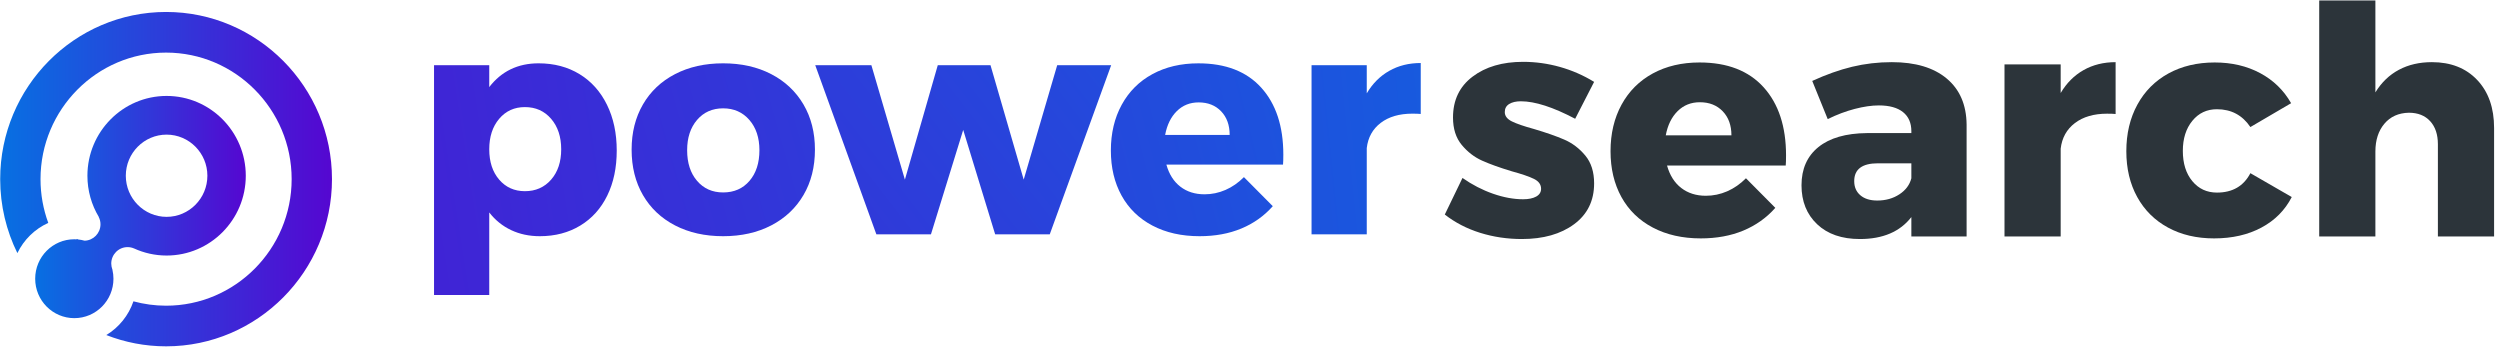
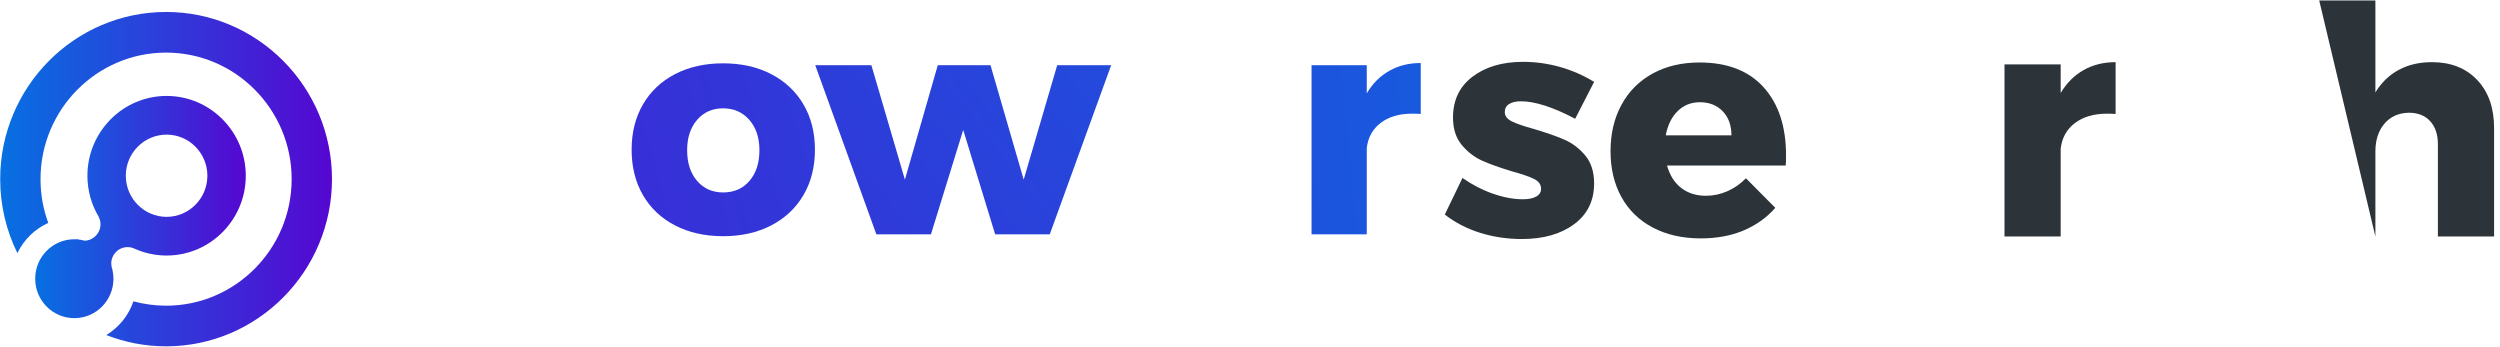
<svg xmlns="http://www.w3.org/2000/svg" width="173px" height="24px" viewBox="0 0 173 24" version="1.1">
  <title>powersearch 440px</title>
  <desc>Created with Sketch.</desc>
  <defs>
    <linearGradient x1="5.47459242e-05%" y1="50%" x2="100%" y2="50%" id="linearGradient-1">
      <stop stop-color="#0770E2" offset="0%" />
      <stop stop-color="#5507D1" offset="100%" />
    </linearGradient>
    <linearGradient x1="-0%" y1="50%" x2="100%" y2="50%" id="linearGradient-2">
      <stop stop-color="#0770E2" offset="0%" />
      <stop stop-color="#5507D1" offset="100%" />
    </linearGradient>
    <linearGradient x1="733.783%" y1="-92.41%" x2="-286.618%" y2="110.364%" id="linearGradient-3">
      <stop stop-color="#0770E2" offset="0%" />
      <stop stop-color="#5507D1" offset="100%" />
    </linearGradient>
    <linearGradient x1="628.045%" y1="-104.465%" x2="-388.9%" y2="167.242%" id="linearGradient-4">
      <stop stop-color="#0770E2" offset="0%" />
      <stop stop-color="#5507D1" offset="100%" />
    </linearGradient>
    <linearGradient x1="331.183%" y1="-78.534%" x2="-298.815%" y2="199.2%" id="linearGradient-5">
      <stop stop-color="#0770E2" offset="0%" />
      <stop stop-color="#5507D1" offset="100%" />
    </linearGradient>
    <linearGradient x1="405.962%" y1="-39.092%" x2="-675%" y2="232.615%" id="linearGradient-6">
      <stop stop-color="#0770E2" offset="0%" />
      <stop stop-color="#5507D1" offset="100%" />
    </linearGradient>
    <linearGradient x1="464.942%" y1="-19.964%" x2="-1242.476%" y2="254.223%" id="linearGradient-7">
      <stop stop-color="#0770E2" offset="0%" />
      <stop stop-color="#5507D1" offset="100%" />
    </linearGradient>
  </defs>
  <g id="Page-1" stroke="none" stroke-width="1" fill="none" fill-rule="evenodd">
    <g id="Artboard" transform="translate(-81, -103)" fill-rule="nonzero">
      <g id="head-banner" transform="translate(1, 65)">
        <g id="Group-4" transform="translate(-113, -142)">
          <g id="Group-3" transform="translate(193, 180)">
            <g id="powersearch-440px">
              <path d="M11.528,6.639 C8.507,6.639 6.049,9.116 6.049,12.161 C6.049,13.203 6.337,14.178 6.836,15.01 L6.832,15.014 C6.908,15.167 6.954,15.337 6.954,15.519 C6.954,16.138 6.464,16.64 5.854,16.656 C5.71,16.616 5.561,16.586 5.408,16.571 C5.38,16.559 5.352,16.548 5.324,16.534 L5.293,16.565 C5.243,16.562 5.194,16.557 5.143,16.557 C3.647,16.557 2.435,17.779 2.435,19.287 C2.435,20.794 3.647,22.016 5.143,22.016 C6.639,22.016 7.851,20.794 7.851,19.287 C7.851,19.08 7.827,18.879 7.783,18.685 L7.788,18.681 C7.781,18.664 7.775,18.646 7.769,18.628 C7.754,18.567 7.738,18.505 7.719,18.445 C7.706,18.378 7.699,18.309 7.699,18.238 C7.699,17.61 8.205,17.1 8.828,17.1 C8.984,17.1 9.132,17.132 9.267,17.19 L9.268,17.189 C9.958,17.505 10.723,17.683 11.528,17.683 C14.55,17.683 17.008,15.206 17.008,12.161 C17.008,9.116 14.55,6.639 11.528,6.639 Z M11.528,15.006 C9.972,15.006 8.706,13.73 8.706,12.161 C8.706,10.592 9.972,9.316 11.528,9.316 C13.085,9.316 14.351,10.592 14.351,12.161 C14.351,13.73 13.085,15.006 11.528,15.006 Z" id="Shape" fill="url(#linearGradient-1)" />
              <path d="M11.493,0.828 C5.163,0.828 0.013,6.018 0.013,12.397 C0.013,14.234 0.442,15.972 1.202,17.516 C1.647,16.59 2.406,15.847 3.34,15.424 C2.993,14.48 2.804,13.461 2.804,12.397 C2.804,7.568 6.702,3.64 11.493,3.64 C16.284,3.64 20.182,7.568 20.182,12.397 C20.182,17.225 16.284,21.154 11.493,21.154 C10.712,21.154 9.955,21.047 9.234,20.852 C8.899,21.834 8.227,22.659 7.357,23.186 C8.641,23.688 10.035,23.966 11.493,23.966 C17.823,23.966 22.973,18.776 22.973,12.397 C22.973,6.017 17.823,0.828 11.493,0.828 Z" id="Shape" fill="url(#linearGradient-2)" />
              <g id="Group" transform="translate(29.998, 4.342)">
-                 <path d="M10.104,0.787 C10.92,1.284 11.553,1.991 12.004,2.907 C12.454,3.823 12.68,4.879 12.68,6.076 C12.68,7.259 12.462,8.297 12.025,9.191 C11.588,10.085 10.966,10.778 10.158,11.267 C9.349,11.758 8.415,12.003 7.356,12.003 C6.627,12.003 5.964,11.862 5.371,11.581 C4.777,11.3 4.272,10.893 3.858,10.359 L3.858,16.07 L0.037,16.07 L0.037,0.17 L3.858,0.17 L3.858,1.684 C4.702,0.589 5.839,0.04 7.271,0.04 C8.344,0.04 9.288,0.289 10.104,0.787 Z M8.14,8.088 C8.605,7.554 8.837,6.855 8.837,5.989 C8.837,5.124 8.605,4.421 8.14,3.88 C7.675,3.339 7.07,3.069 6.326,3.069 C5.596,3.069 5.002,3.339 4.544,3.88 C4.086,4.421 3.858,5.124 3.858,5.989 C3.858,6.855 4.086,7.554 4.544,8.088 C5.002,8.621 5.596,8.888 6.326,8.888 C7.07,8.888 7.675,8.621 8.14,8.088 Z" id="Shape" fill="url(#linearGradient-3)" />
                <path d="M23.369,0.787 C24.328,1.284 25.072,1.984 25.602,2.885 C26.131,3.787 26.396,4.829 26.396,6.011 C26.396,7.208 26.131,8.257 25.602,9.158 C25.072,10.06 24.328,10.759 23.369,11.257 C22.41,11.754 21.301,12.003 20.042,12.003 C18.783,12.003 17.674,11.754 16.715,11.257 C15.756,10.759 15.016,10.06 14.494,9.158 C13.971,8.257 13.71,7.208 13.71,6.011 C13.71,4.829 13.971,3.787 14.494,2.885 C15.016,1.984 15.756,1.284 16.715,0.787 C17.674,0.289 18.783,0.04 20.042,0.04 C21.301,0.04 22.41,0.289 23.369,0.787 Z M18.239,3.956 C17.781,4.489 17.552,5.189 17.552,6.054 C17.552,6.934 17.781,7.641 18.239,8.174 C18.697,8.708 19.298,8.975 20.042,8.975 C20.801,8.975 21.409,8.708 21.867,8.174 C22.325,7.641 22.554,6.934 22.554,6.054 C22.554,5.189 22.321,4.489 21.856,3.956 C21.391,3.422 20.786,3.155 20.042,3.155 C19.298,3.155 18.697,3.422 18.239,3.956 Z" id="Shape" fill="url(#linearGradient-4)" />
                <polygon id="Shape" fill="url(#linearGradient-5)" points="26.417 0.17 30.302 0.17 32.621 8.088 34.896 0.17 38.545 0.17 40.842 8.088 43.16 0.17 46.895 0.17 42.645 11.873 38.867 11.873 36.656 4.648 34.424 11.873 30.646 11.873" />
-                 <path d="M57.284,1.728 C58.3,2.853 58.808,4.396 58.808,6.357 C58.808,6.66 58.801,6.891 58.787,7.049 L50.716,7.049 C50.902,7.713 51.224,8.221 51.682,8.574 C52.14,8.928 52.698,9.104 53.356,9.104 C53.857,9.104 54.34,9.004 54.805,8.802 C55.27,8.6 55.696,8.304 56.082,7.915 L58.079,9.926 C57.477,10.604 56.751,11.12 55.9,11.473 C55.048,11.827 54.086,12.003 53.013,12.003 C51.768,12.003 50.68,11.758 49.75,11.268 C48.82,10.778 48.108,10.085 47.614,9.191 C47.121,8.297 46.874,7.259 46.874,6.076 C46.874,4.879 47.124,3.823 47.625,2.907 C48.126,1.991 48.834,1.284 49.75,0.787 C50.666,0.289 51.725,0.041 52.927,0.041 C54.816,0.04 56.268,0.603 57.284,1.728 Z M55.095,4.994 C55.095,4.316 54.898,3.772 54.505,3.361 C54.111,2.95 53.592,2.744 52.948,2.744 C52.347,2.744 51.843,2.946 51.435,3.35 C51.027,3.754 50.759,4.302 50.63,4.994 L55.095,4.994 Z" id="Shape" fill="url(#linearGradient-6)" />
                <path d="M66.139,0.56 C66.775,0.199 67.502,0.019 68.317,0.019 L68.317,3.545 C68.188,3.531 67.995,3.523 67.738,3.523 C66.836,3.523 66.106,3.736 65.548,4.161 C64.99,4.587 64.668,5.167 64.582,5.903 L64.582,11.873 L60.761,11.873 L60.761,0.17 L64.582,0.17 L64.582,2.117 C64.983,1.439 65.502,0.92 66.139,0.56 Z" id="Shape" fill="url(#linearGradient-7)" />
              </g>
              <g id="Group" transform="translate(99.966, 0)" fill="#2C343A">
                <path d="M5.279,7.009 C4.944,7.009 4.674,7.071 4.471,7.196 C4.266,7.321 4.165,7.508 4.165,7.757 C4.165,8.021 4.325,8.234 4.645,8.396 C4.966,8.557 5.475,8.733 6.174,8.924 C7.019,9.174 7.722,9.419 8.282,9.661 C8.843,9.904 9.327,10.271 9.735,10.762 C10.143,11.254 10.347,11.896 10.347,12.688 C10.347,13.892 9.884,14.835 8.96,15.517 C8.035,16.2 6.83,16.541 5.344,16.541 C4.339,16.541 3.378,16.398 2.461,16.112 C1.543,15.825 0.728,15.404 0.014,14.846 L1.238,12.314 C1.907,12.784 2.61,13.147 3.346,13.404 C4.081,13.661 4.776,13.789 5.432,13.789 C5.81,13.789 6.112,13.727 6.338,13.602 C6.564,13.477 6.677,13.298 6.677,13.063 C6.677,12.769 6.513,12.542 6.185,12.38 C5.858,12.219 5.344,12.043 4.645,11.852 C3.815,11.602 3.131,11.356 2.592,11.114 C2.053,10.872 1.583,10.509 1.183,10.025 C0.782,9.54 0.582,8.909 0.582,8.131 C0.582,6.928 1.033,5.985 1.937,5.303 C2.839,4.62 4.004,4.279 5.432,4.279 C6.291,4.279 7.139,4.396 7.977,4.631 C8.814,4.866 9.604,5.211 10.347,5.666 L9.036,8.219 C7.507,7.413 6.254,7.009 5.279,7.009 Z" id="Shape" />
                <path d="M22.077,6.04 C23.111,7.185 23.628,8.755 23.628,10.751 C23.628,11.059 23.621,11.294 23.606,11.456 L15.393,11.456 C15.582,12.131 15.91,12.648 16.376,13.008 C16.842,13.367 17.41,13.547 18.08,13.547 C18.589,13.547 19.081,13.444 19.554,13.239 C20.027,13.033 20.461,12.732 20.854,12.336 L22.886,14.383 C22.274,15.074 21.534,15.598 20.668,15.958 C19.802,16.317 18.822,16.497 17.73,16.497 C16.463,16.497 15.356,16.247 14.41,15.748 C13.463,15.25 12.739,14.545 12.236,13.635 C11.734,12.725 11.483,11.669 11.483,10.465 C11.483,9.247 11.737,8.172 12.247,7.24 C12.757,6.308 13.478,5.589 14.41,5.082 C15.342,4.576 16.419,4.323 17.643,4.323 C19.565,4.323 21.043,4.895 22.077,6.04 Z M19.849,9.364 C19.849,8.675 19.649,8.12 19.248,7.702 C18.848,7.284 18.32,7.075 17.665,7.075 C17.053,7.075 16.54,7.28 16.125,7.691 C15.71,8.102 15.437,8.66 15.305,9.364 L19.849,9.364 L19.849,9.364 Z" id="Shape" />
-                 <path d="M34.747,5.435 C35.65,6.191 36.108,7.251 36.123,8.616 L36.123,16.365 L32.3,16.365 L32.3,15.022 C31.514,16.035 30.327,16.541 28.74,16.541 C27.487,16.541 26.501,16.2 25.78,15.517 C25.059,14.835 24.698,13.936 24.698,12.821 C24.698,11.691 25.088,10.81 25.867,10.179 C26.646,9.548 27.764,9.225 29.22,9.21 L32.3,9.21 L32.3,9.078 C32.3,8.506 32.107,8.065 31.721,7.757 C31.335,7.449 30.778,7.295 30.05,7.295 C29.555,7.295 28.998,7.376 28.379,7.537 C27.76,7.699 27.137,7.933 26.512,8.242 L25.441,5.6 C26.402,5.16 27.323,4.833 28.204,4.62 C29.085,4.408 29.999,4.301 30.946,4.301 C32.577,4.301 33.844,4.679 34.747,5.435 Z M31.47,13.448 C31.907,13.162 32.184,12.791 32.3,12.336 L32.3,11.301 L29.985,11.301 C28.892,11.301 28.346,11.713 28.346,12.534 C28.346,12.945 28.488,13.272 28.772,13.514 C29.056,13.756 29.446,13.877 29.941,13.877 C30.523,13.877 31.033,13.734 31.47,13.448 Z" id="Shape" />
                <path d="M44.216,4.851 C44.864,4.485 45.604,4.301 46.434,4.301 L46.434,7.889 C46.303,7.875 46.106,7.867 45.844,7.867 C44.926,7.867 44.184,8.084 43.616,8.517 C43.048,8.95 42.72,9.54 42.633,10.289 L42.633,16.365 L38.745,16.365 L38.745,4.455 L42.633,4.455 L42.633,6.436 C43.04,5.747 43.568,5.218 44.216,4.851 Z" id="Shape" />
-                 <path d="M53.446,7.559 C52.747,7.559 52.179,7.827 51.742,8.363 C51.305,8.898 51.086,9.592 51.086,10.443 C51.086,11.309 51.305,12.006 51.742,12.534 C52.179,13.063 52.747,13.327 53.446,13.327 C54.523,13.327 55.295,12.879 55.761,11.984 L58.623,13.635 C58.157,14.545 57.457,15.25 56.526,15.748 C55.594,16.248 54.501,16.497 53.249,16.497 C52.04,16.497 50.977,16.247 50.06,15.748 C49.142,15.25 48.432,14.545 47.93,13.635 C47.428,12.725 47.176,11.669 47.176,10.465 C47.176,9.247 47.431,8.172 47.941,7.24 C48.45,6.308 49.168,5.589 50.092,5.082 C51.017,4.576 52.084,4.323 53.293,4.323 C54.472,4.323 55.521,4.569 56.438,5.06 C57.356,5.552 58.069,6.246 58.579,7.141 L55.761,8.792 C55.207,7.97 54.436,7.559 53.446,7.559 Z" id="Shape" />
-                 <path d="M71.456,5.534 C72.235,6.356 72.625,7.464 72.625,8.858 L72.625,16.365 L68.736,16.365 L68.736,9.981 C68.736,9.306 68.558,8.774 68.201,8.385 C67.844,7.996 67.353,7.801 66.727,7.801 C66.013,7.816 65.449,8.069 65.034,8.561 C64.619,9.053 64.411,9.694 64.411,10.487 L64.411,16.365 L60.523,16.365 L60.523,0.03 L64.411,0.03 L64.411,6.392 C64.834,5.703 65.376,5.182 66.039,4.829 C66.701,4.477 67.462,4.301 68.321,4.301 C69.632,4.301 70.677,4.712 71.456,5.534 Z" id="Shape" />
+                 <path d="M71.456,5.534 C72.235,6.356 72.625,7.464 72.625,8.858 L72.625,16.365 L68.736,16.365 L68.736,9.981 C68.736,9.306 68.558,8.774 68.201,8.385 C67.844,7.996 67.353,7.801 66.727,7.801 C66.013,7.816 65.449,8.069 65.034,8.561 C64.619,9.053 64.411,9.694 64.411,10.487 L64.411,16.365 L60.523,0.03 L64.411,0.03 L64.411,6.392 C64.834,5.703 65.376,5.182 66.039,4.829 C66.701,4.477 67.462,4.301 68.321,4.301 C69.632,4.301 70.677,4.712 71.456,5.534 Z" id="Shape" />
              </g>
            </g>
          </g>
        </g>
      </g>
    </g>
  </g>
</svg>